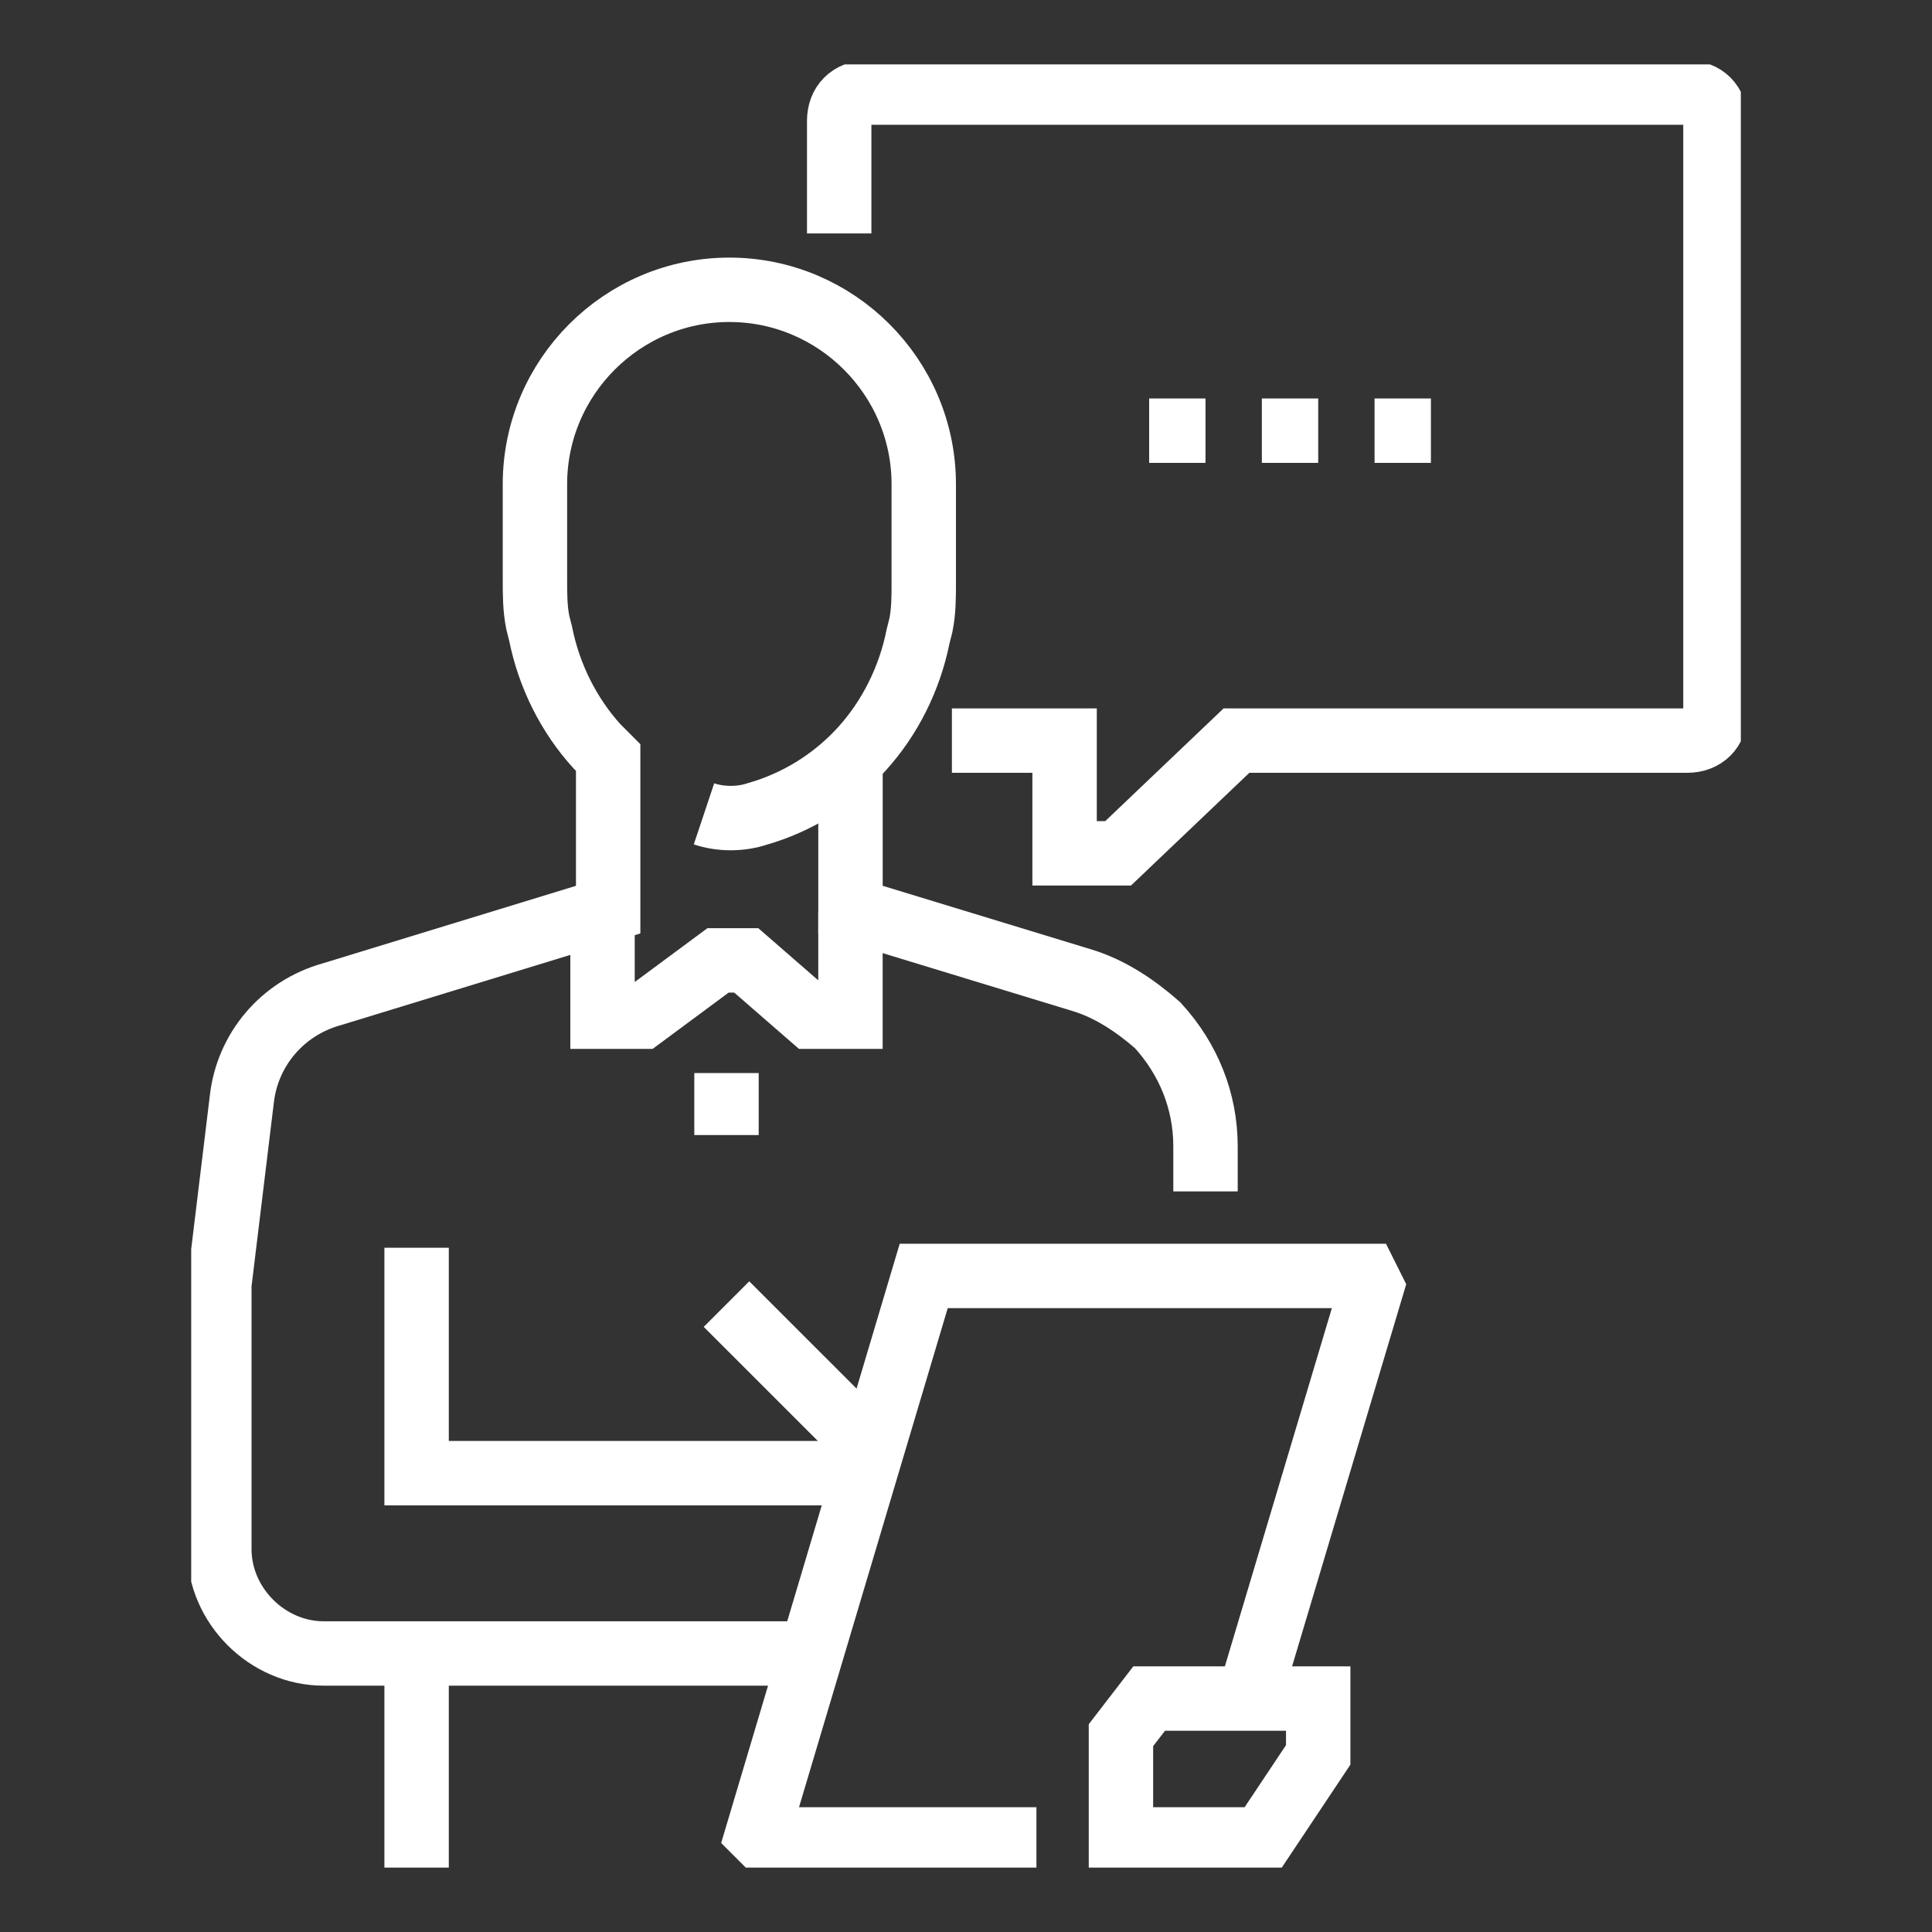
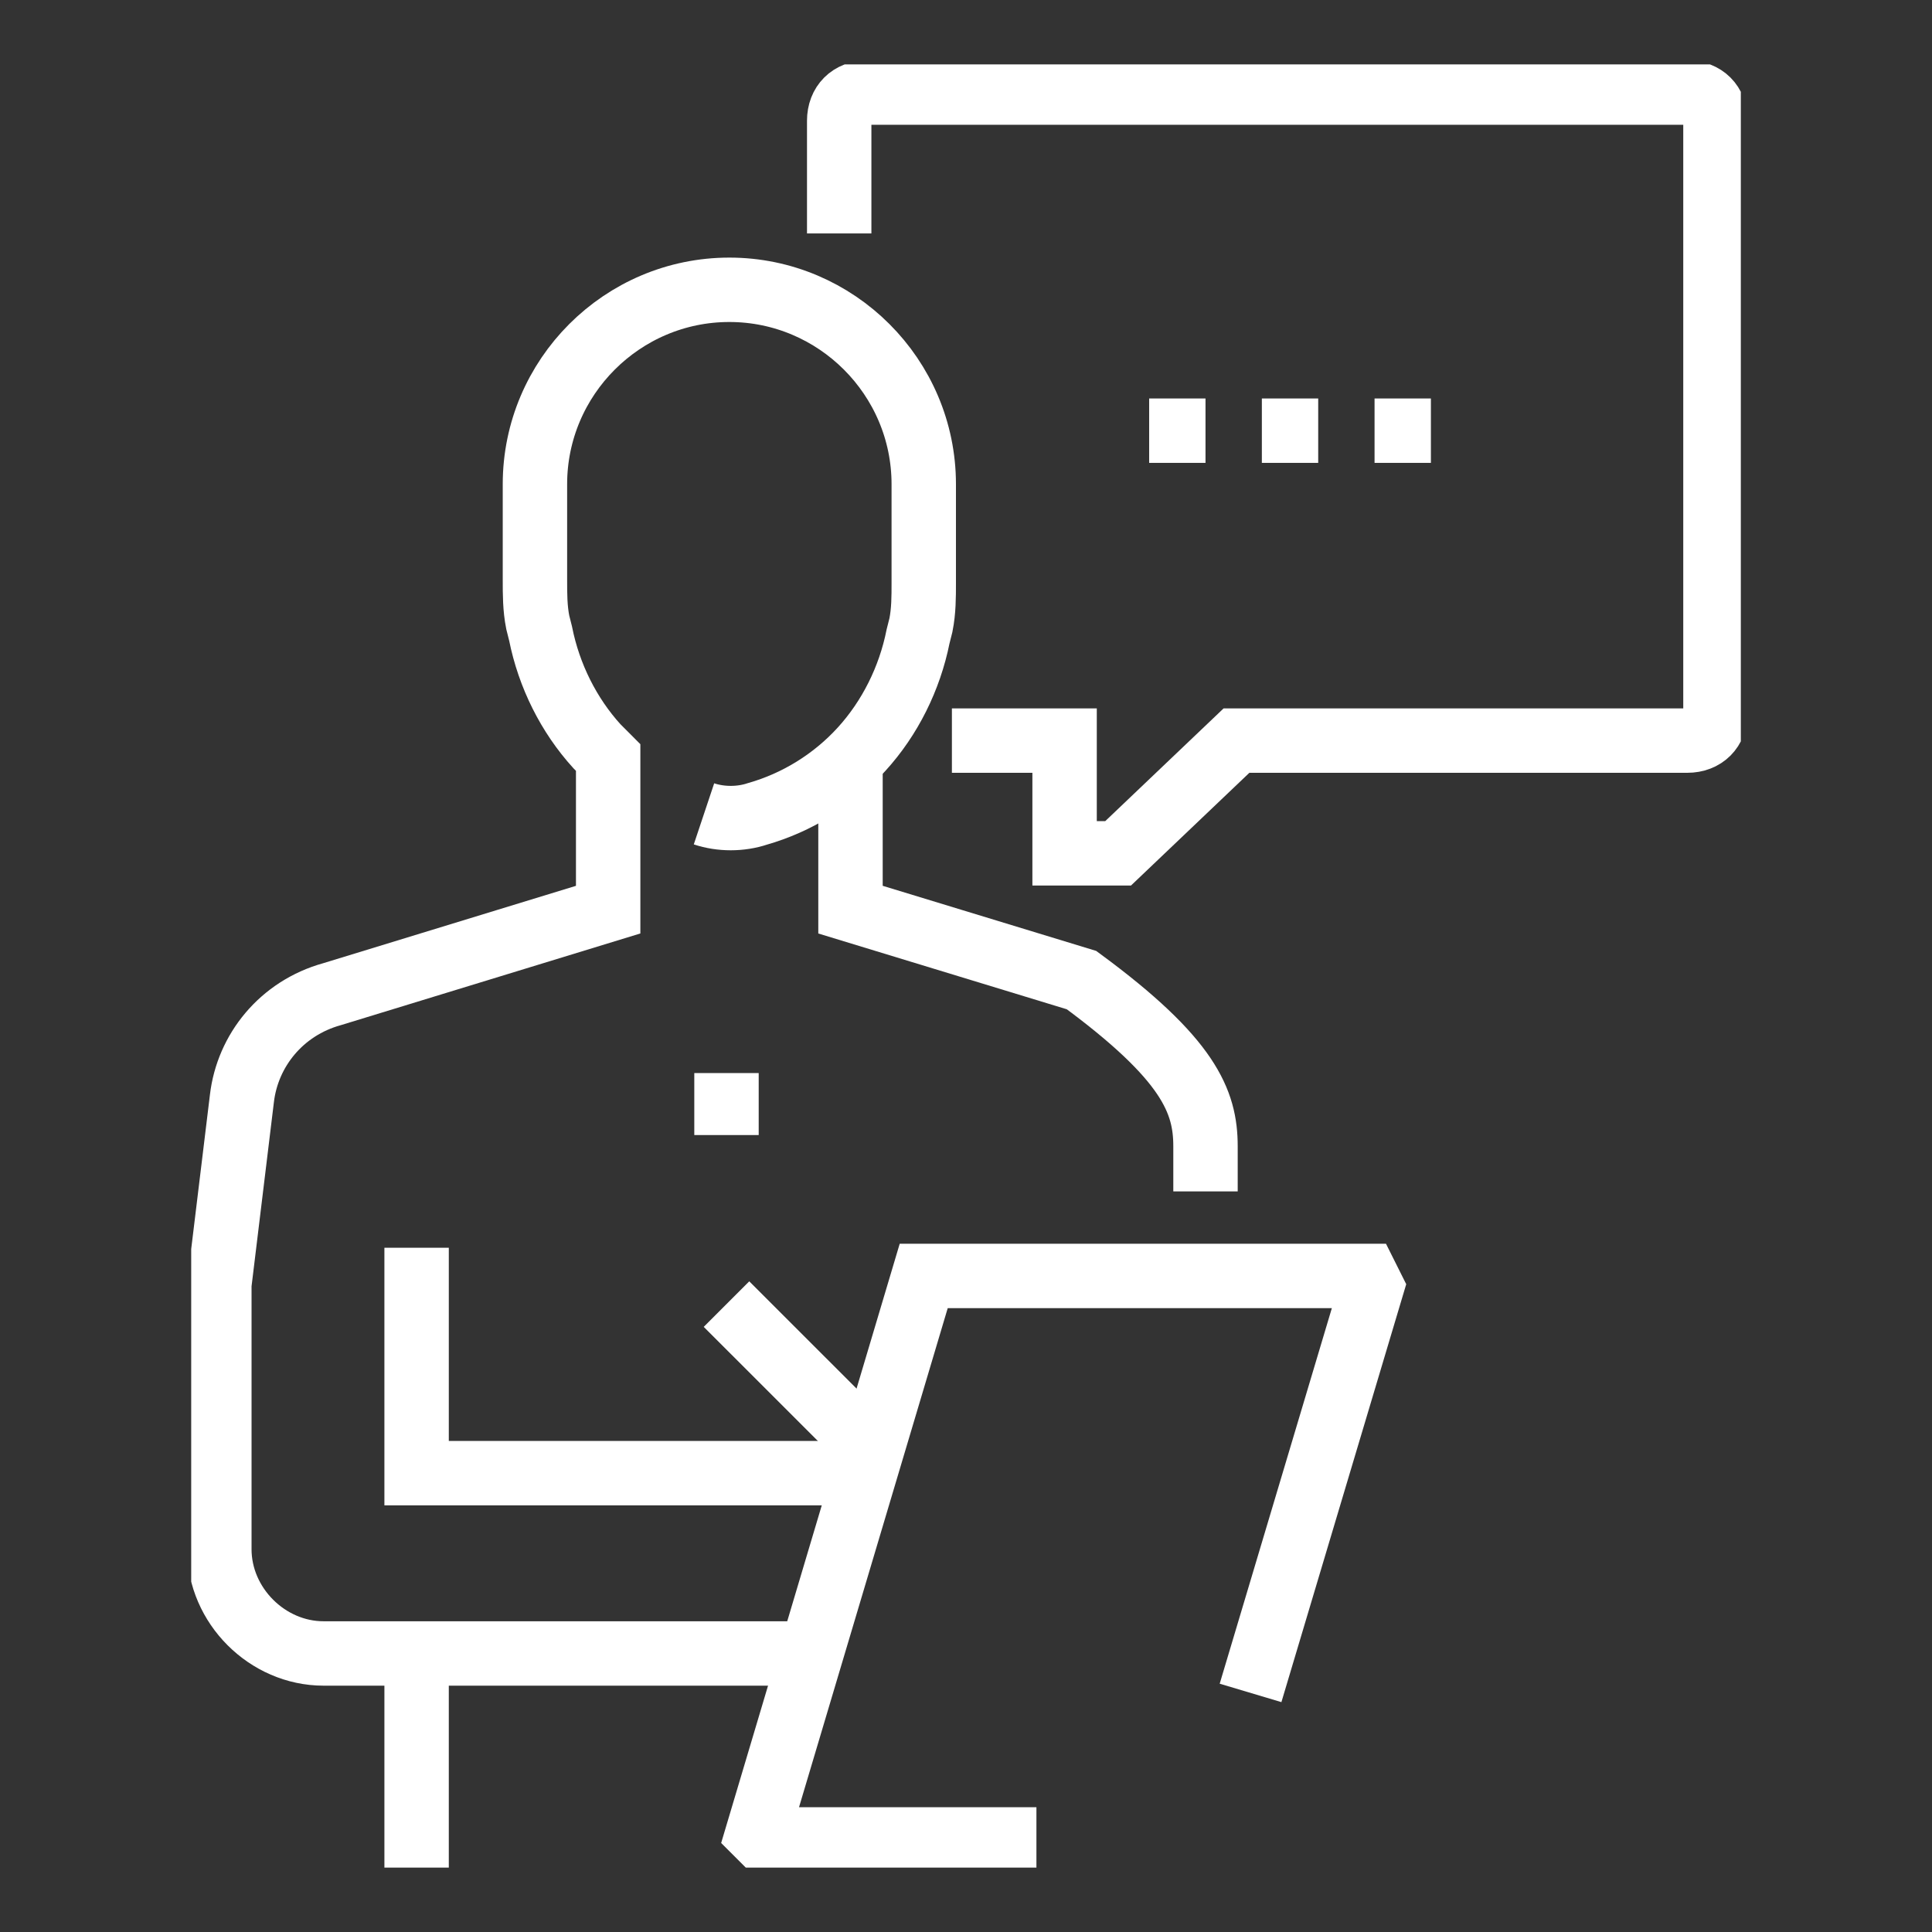
<svg xmlns="http://www.w3.org/2000/svg" width="60" height="60" viewBox="0 0 60 60" fill="none">
  <rect x="0" y="0" width="60" height="60" fill="#333333" stroke="none" />
  <g clip-path="url(#clip0_835_7992)">
    <path d="M29.562 23H33.062V26.5H34.725L38.4 23H52.4C52.925 23 53.275 22.65 53.275 22.125V3.75C53.275 3.225 52.925 2.875 52.4 2.875H26.938C26.413 2.875 26.062 3.225 26.062 3.75V7.25" stroke="white" stroke-width="2" stroke-miterlimit="10" />
    <path d="M35.688 13.375H37.438" stroke="white" stroke-width="2" stroke-miterlimit="10" />
    <path d="M39.188 13.375H40.938" stroke="white" stroke-width="2" stroke-miterlimit="10" />
    <path d="M42.688 13.375H44.438" stroke="white" stroke-width="2" stroke-miterlimit="10" />
-     <path d="M26.413 23.35V28.25L33.588 30.438C34.463 30.7 35.25 31.225 35.95 31.838C36.913 32.888 37.438 34.2 37.438 35.6V37" stroke="white" stroke-width="2" stroke-miterlimit="10" />
+     <path d="M26.413 23.35V28.25L33.588 30.438C36.913 32.888 37.438 34.2 37.438 35.6V37" stroke="white" stroke-width="2" stroke-miterlimit="10" />
    <path d="M21.863 25.275C22.387 25.45 23 25.45 23.525 25.275C24.75 24.925 25.887 24.225 26.762 23.262C27.637 22.3 28.25 21.075 28.512 19.762L28.6 19.413C28.688 18.975 28.688 18.538 28.688 18.1V15.475V15.037C28.688 11.713 25.975 9 22.65 9C19.325 9 16.613 11.713 16.613 15.037V18.012C16.613 18.45 16.613 18.887 16.7 19.325L16.788 19.675C17.05 20.988 17.663 22.212 18.538 23.175L18.887 23.525V25.1V28.25L10.312 30.875C8.738 31.312 7.688 32.625 7.513 34.112L6.812 39.888V48.112C6.812 49.862 8.3 51.35 10.05 51.35H25.012" stroke="white" stroke-width="2" stroke-miterlimit="10" />
-     <path d="M18.712 28.337V31.575H19.937L22.3 29.825H23.175L25.187 31.575H26.412V28.337" stroke="white" stroke-width="2" stroke-miterlimit="10" />
    <path d="M22.562 33.325V35.25" stroke="white" stroke-width="2" stroke-miterlimit="10" />
    <path d="M12.938 50.825V58" stroke="white" stroke-width="2" stroke-miterlimit="10" />
    <path d="M26.938 44.875L22.562 40.5" stroke="white" stroke-width="2" stroke-miterlimit="10" />
    <path d="M12.938 38.75V45.75H26.762" stroke="white" stroke-width="2" stroke-miterlimit="10" />
-     <path d="M39.188 57.125H34.812V53.888L35.688 52.75H40.938V54.5L39.188 57.125Z" stroke="white" stroke-width="2" stroke-miterlimit="10" />
    <path d="M38.837 52.575L42.6 39.975L42.425 39.625H28.687L23.525 56.95L23.7 57.125H32.187" stroke="white" stroke-width="2" stroke-miterlimit="10" />
  </g>
  <defs>
    <clipPath id="clip0_835_7992">
      <rect width="48.125" height="56" fill="white" transform="translate(5.938 2)" />
    </clipPath>
  </defs>
</svg>